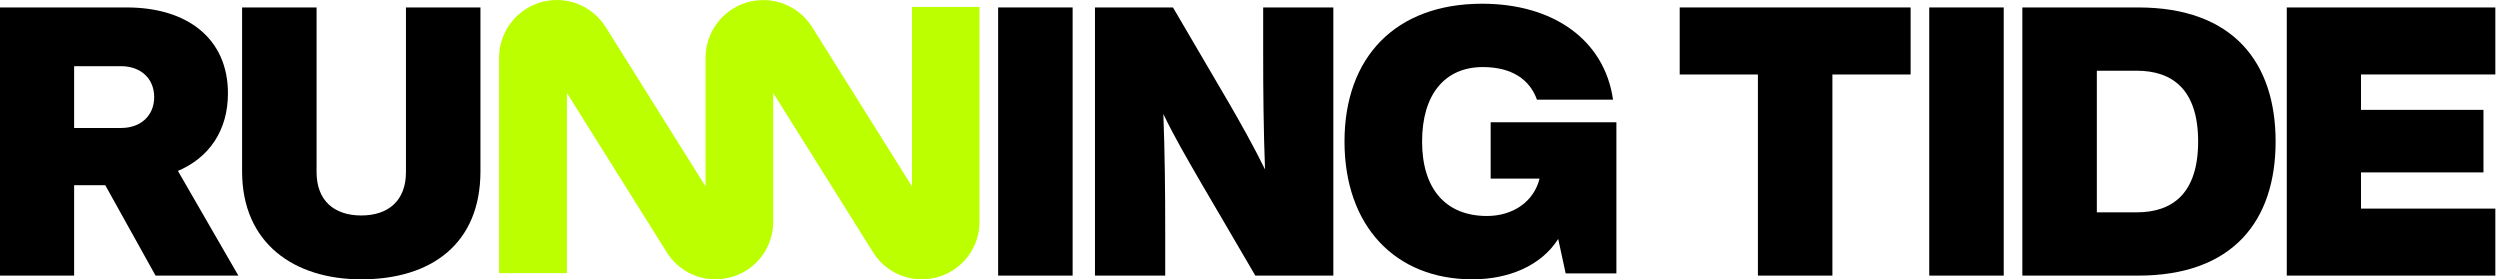
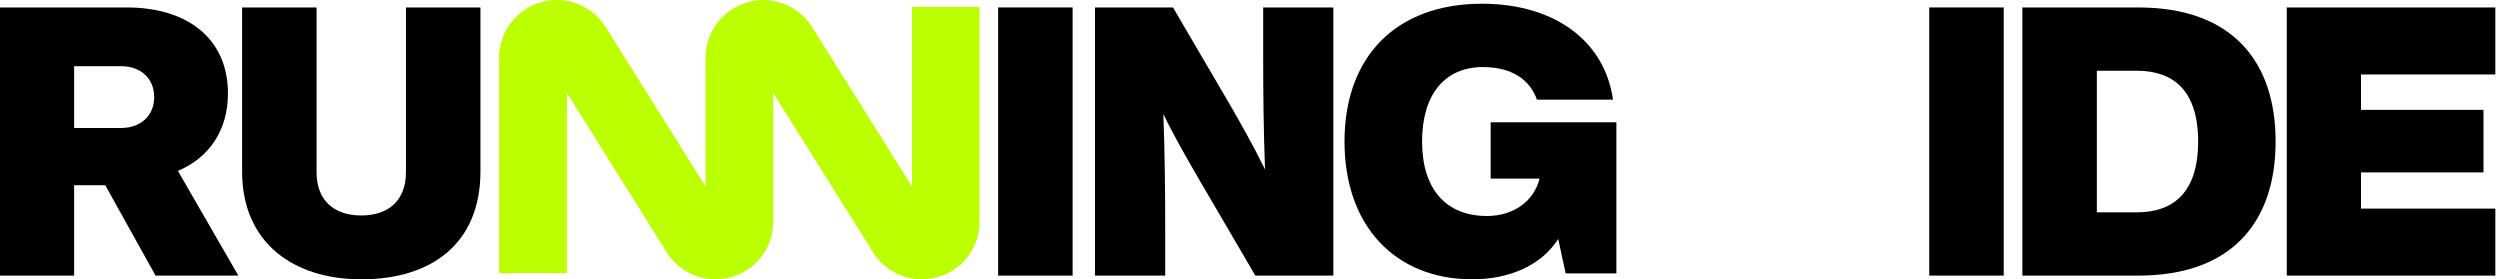
<svg xmlns="http://www.w3.org/2000/svg" width="358" height="40" viewBox="0 0 358 40" fill="none">
  <g clip-path="url(#clip0_301_225)">
-     <path d="M273.6 10.667H262.4V39.467H251.733V10.667H240.533V1.067H273.6V10.667Z" fill="black" />
    <path d="M276.267 1.067H286.933V39.467H276.267V1.067Z" fill="black" />
    <path d="M325.867 20.267C325.867 31.593 319.787 39.467 306.187 39.467H289.6V1.067H306.187C319.792 1.067 325.867 8.941 325.867 20.267ZM314.773 20.267C314.773 12.77 311.04 10.127 305.973 10.127H300.267V30.406H305.973C311.04 30.406 314.773 27.763 314.773 20.267Z" fill="black" />
    <path d="M338.096 10.667V15.736H355.633V24.689H338.096V29.867H357.333V39.467H327.467V1.067H357.333V10.667H338.096Z" fill="black" />
    <path d="M15.074 26.523H10.615V39.467H0V1.067H18.152C26.857 1.067 32.642 5.543 32.642 13.363C32.642 18.703 29.935 22.586 25.477 24.473L34.133 39.467H22.276L15.074 26.523ZM10.615 18.325H17.356C20.169 18.325 22.08 16.545 22.08 13.903C22.08 11.26 20.169 9.48 17.356 9.48H10.615V18.325Z" fill="black" />
    <path d="M34.667 24.544V1.067H45.333V24.651C45.333 28.716 47.84 30.855 51.733 30.855C55.627 30.855 58.133 28.716 58.133 24.651V1.067H68.8V24.544C68.8 34.866 61.813 40 51.733 40C42.139 40 34.667 34.866 34.667 24.544Z" fill="black" />
    <path d="M142.933 1.067H153.6V39.467H142.933V1.067Z" fill="black" />
    <path d="M190.933 1.067V39.467H179.764L171.781 25.822C169.822 22.424 168.181 19.619 166.593 16.33C166.805 22.046 166.858 27.17 166.858 33.21V39.467H156.8V1.067H167.97L175.963 14.712C177.498 17.354 179.51 20.914 181.151 24.258C180.939 18.541 180.886 13.363 180.886 7.323V1.067H190.933Z" fill="black" />
    <path d="M231.467 17.508V39.151H224.203L223.136 34.218C220.679 38.09 215.979 40 210.852 40C199.797 40 192.533 32.361 192.533 20.267C192.533 8.172 199.85 0.533 212.241 0.533C222.388 0.533 229.758 5.679 230.986 14.273H220.091C219.076 11.408 216.513 9.604 212.347 9.604C206.847 9.604 203.642 13.583 203.642 20.267C203.642 26.951 206.953 30.929 212.935 30.929C216.673 30.929 219.664 28.86 220.465 25.571H213.464V17.508H231.467Z" fill="black" />
    <path d="M130.598 0.989V26.693L116.264 3.827L116.216 3.752C115.241 2.262 113.813 1.126 112.143 0.513C110.473 -0.099 108.651 -0.156 106.946 0.351C105.241 0.859 103.745 1.903 102.68 3.33C101.614 4.757 101.037 6.49 101.032 8.272V26.693L86.704 3.827L86.656 3.752C85.682 2.259 84.253 1.121 82.582 0.507C80.911 -0.107 79.087 -0.165 77.381 0.343C75.675 0.851 74.177 1.896 73.112 3.325C72.046 4.754 71.469 6.488 71.467 8.272V39.116H81.183V13.311L95.511 36.177L95.559 36.252C96.305 37.402 97.326 38.348 98.529 39.002C99.732 39.657 101.079 40 102.448 40C103.26 39.998 104.066 39.879 104.843 39.647C106.548 39.143 108.043 38.097 109.104 36.668C110.164 35.238 110.732 33.502 110.722 31.721V13.311L125.056 36.177L125.104 36.252C125.849 37.402 126.87 38.348 128.073 39.003C129.276 39.658 130.624 40 131.993 40C132.804 39.998 133.611 39.879 134.388 39.647C136.092 39.142 137.587 38.096 138.647 36.667C139.707 35.238 140.276 33.502 140.267 31.721V0.989H130.598Z" fill="#BBFF00" />
  </g>
  <defs>
    <clipPath id="clip0_301_225">
      <rect width="357.333" height="40" fill="white" />
    </clipPath>
  </defs>
</svg>